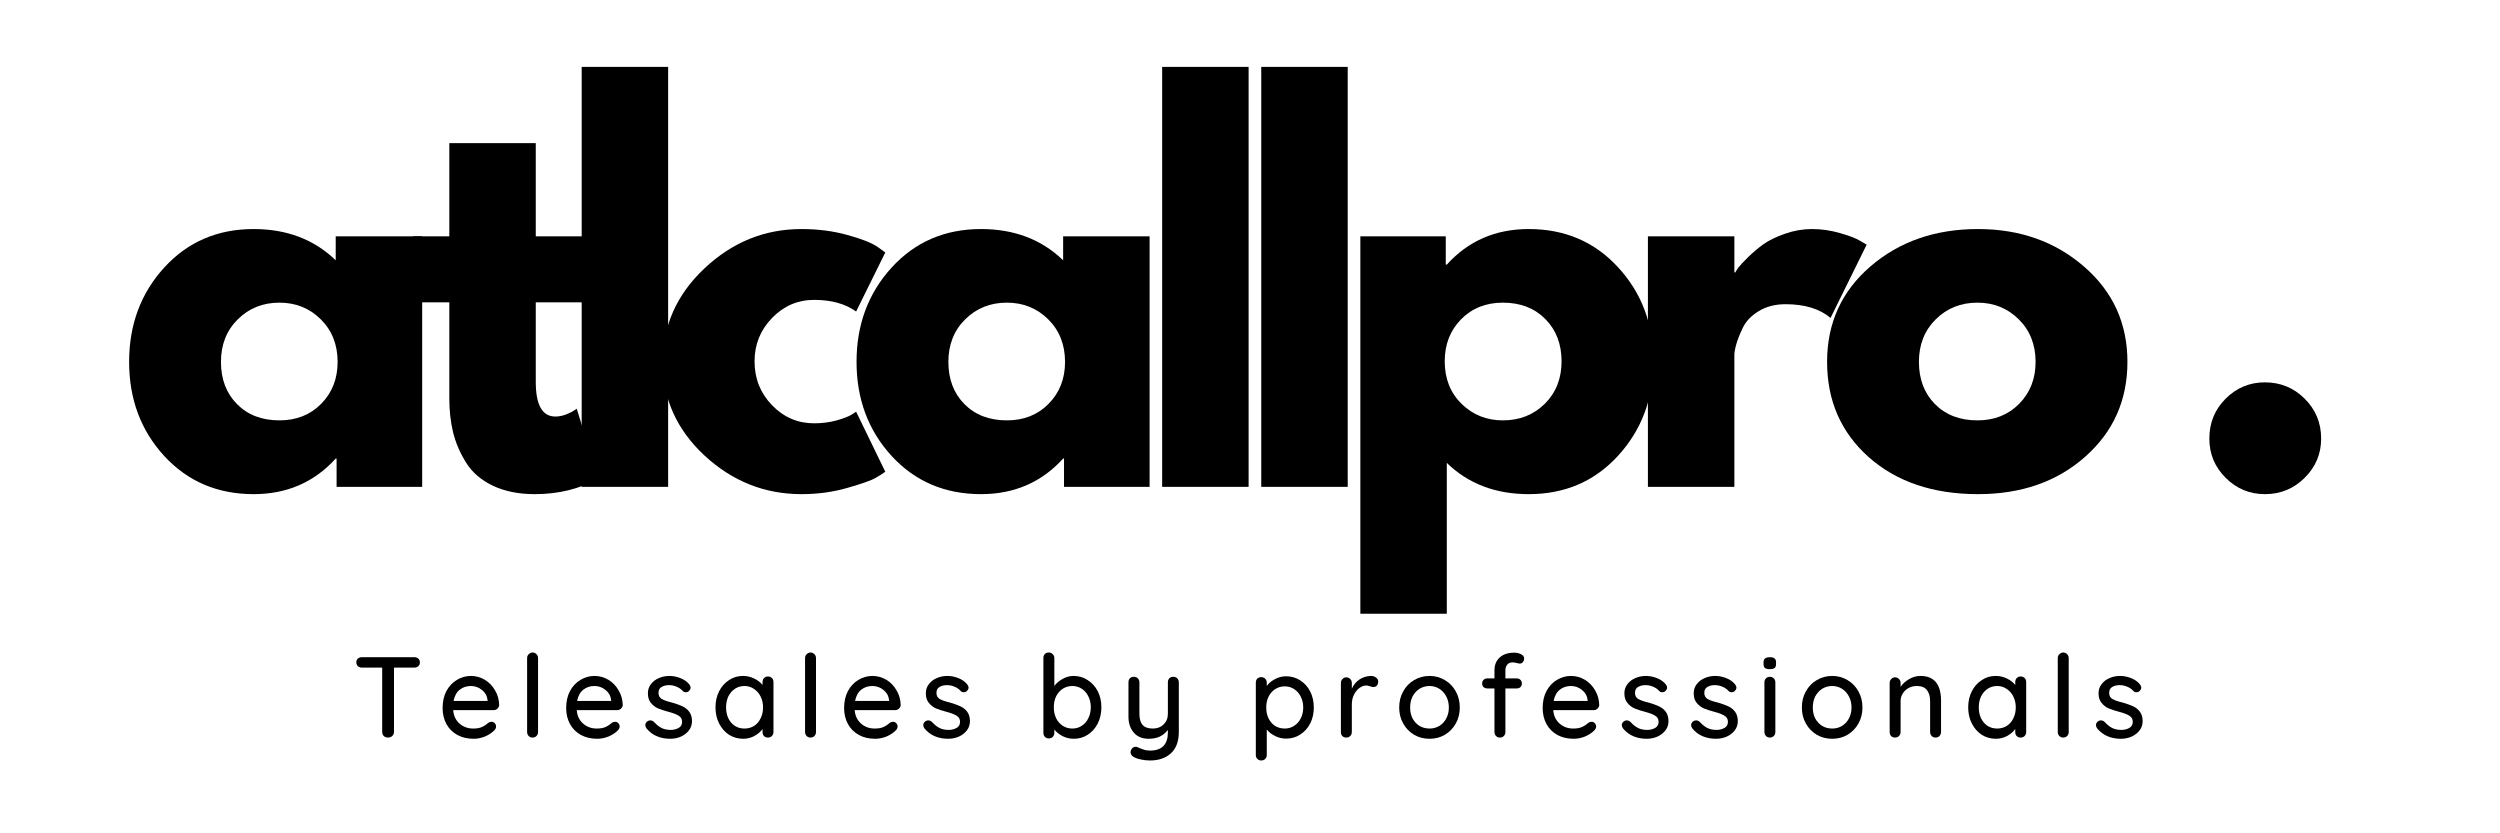
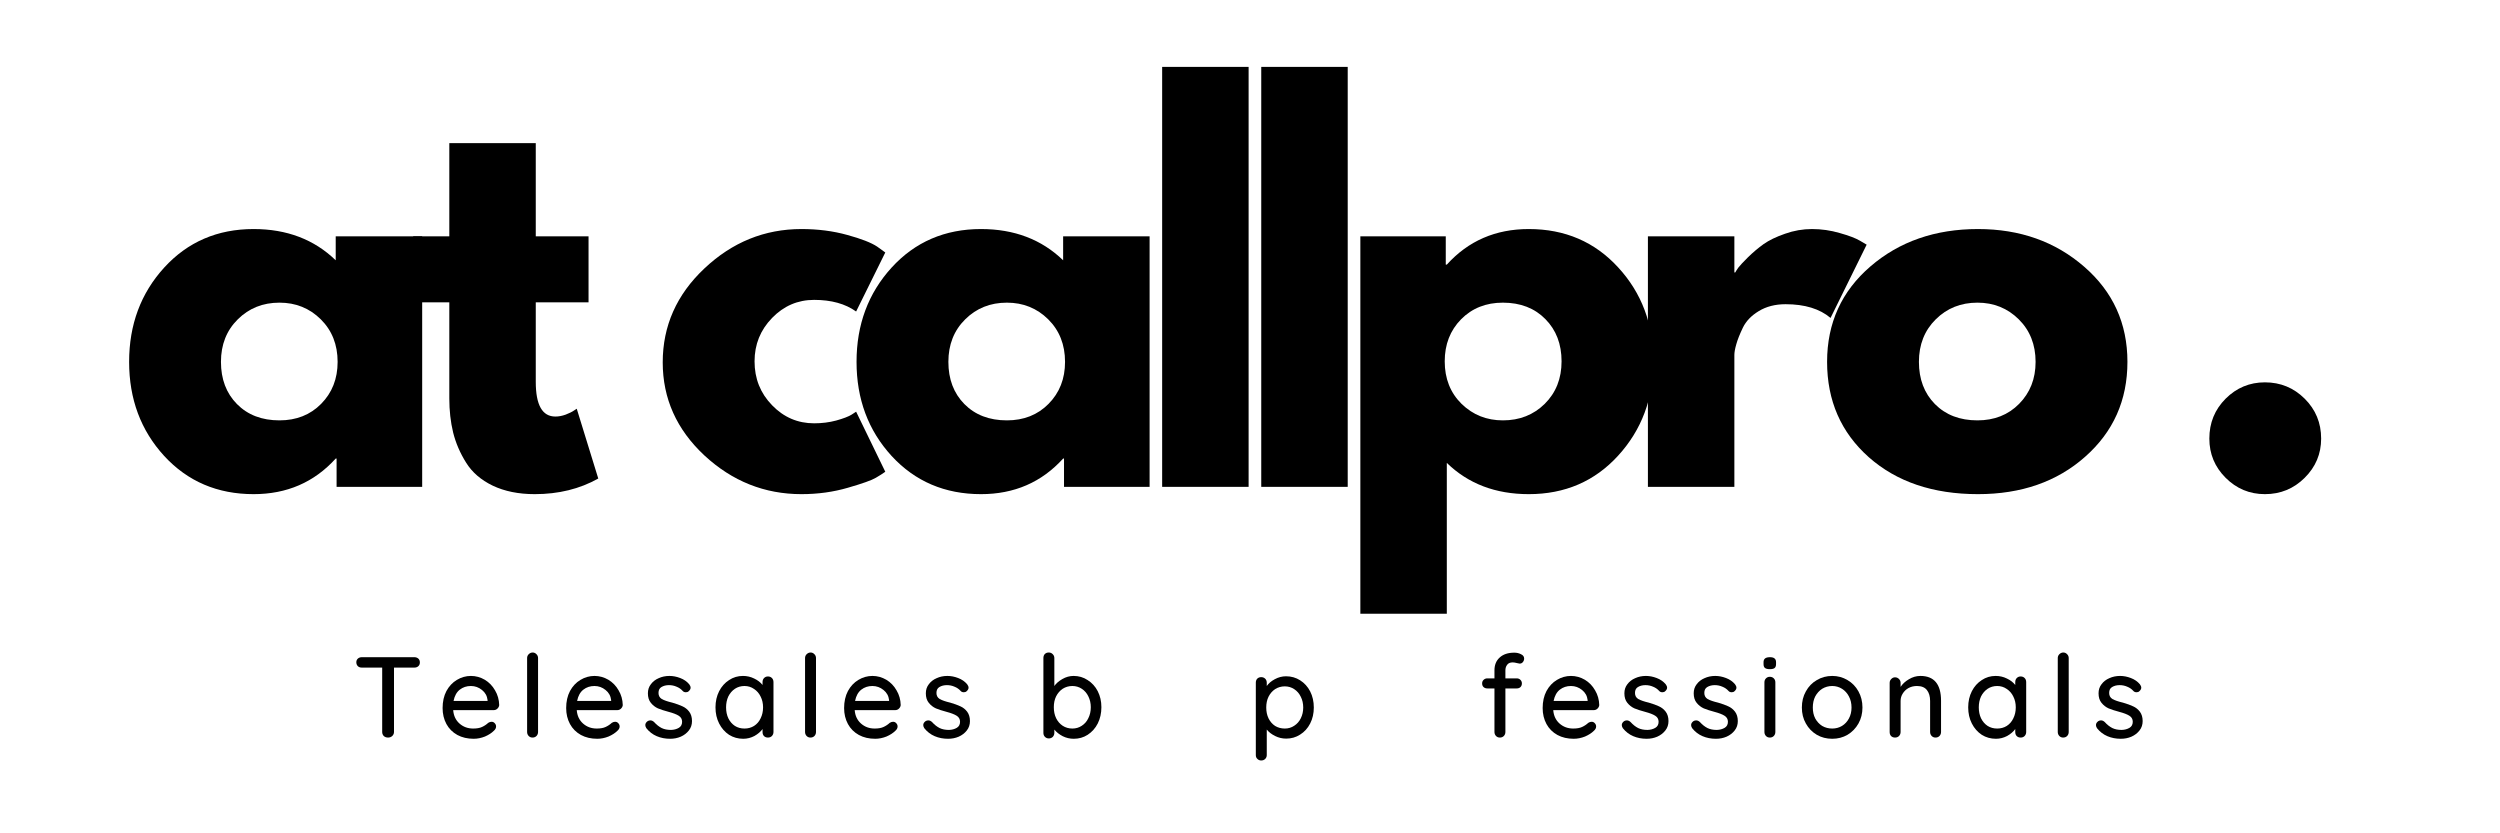
<svg xmlns="http://www.w3.org/2000/svg" width="300" zoomAndPan="magnify" viewBox="0 0 224.88 75" height="100" preserveAspectRatio="xMidYMid meet" version="1.0">
  <defs>
    <g />
  </defs>
  <g fill="#000000" fill-opacity="1">
    <g transform="translate(10.545, 43.817)">
      <g>
        <path d="M 4.172 -2.781 C 2.066 -5.082 1.016 -7.906 1.016 -11.25 C 1.016 -14.594 2.066 -17.422 4.172 -19.734 C 6.285 -22.047 8.969 -23.203 12.219 -23.203 C 15.207 -23.203 17.672 -22.266 19.609 -20.391 L 19.609 -22.547 L 27.391 -22.547 L 27.391 0 L 19.688 0 L 19.688 -2.547 L 19.609 -2.547 C 17.672 -0.41 15.207 0.656 12.219 0.656 C 8.969 0.656 6.285 -0.488 4.172 -2.781 Z M 10.797 -15.078 C 9.785 -14.078 9.281 -12.801 9.281 -11.25 C 9.281 -9.695 9.758 -8.43 10.719 -7.453 C 11.688 -6.473 12.961 -5.984 14.547 -5.984 C 16.066 -5.984 17.316 -6.477 18.297 -7.469 C 19.285 -8.469 19.781 -9.727 19.781 -11.25 C 19.781 -12.801 19.273 -14.078 18.266 -15.078 C 17.254 -16.078 16.016 -16.578 14.547 -16.578 C 13.055 -16.578 11.805 -16.078 10.797 -15.078 Z M 10.797 -15.078 " />
      </g>
    </g>
  </g>
  <g fill="#000000" fill-opacity="1">
    <g transform="translate(36.425, 43.817)">
      <g>
        <path d="M 3.953 -22.547 L 3.953 -30.938 L 11.734 -30.938 L 11.734 -22.547 L 16.484 -22.547 L 16.484 -16.609 L 11.734 -16.609 L 11.734 -9.453 C 11.734 -7.367 12.32 -6.328 13.5 -6.328 C 13.789 -6.328 14.098 -6.383 14.422 -6.5 C 14.742 -6.625 14.988 -6.742 15.156 -6.859 L 15.422 -7.031 L 17.359 -0.75 C 15.691 0.188 13.785 0.656 11.641 0.656 C 10.18 0.656 8.922 0.398 7.859 -0.109 C 6.805 -0.617 6.008 -1.305 5.469 -2.172 C 4.926 -3.035 4.535 -3.941 4.297 -4.891 C 4.066 -5.848 3.953 -6.867 3.953 -7.953 L 3.953 -16.609 L 0.703 -16.609 L 0.703 -22.547 Z M 3.953 -22.547 " />
      </g>
    </g>
  </g>
  <g fill="#000000" fill-opacity="1">
    <g transform="translate(49.65, 43.817)">
      <g>
-         <path d="M 2.641 0 L 2.641 -37.797 L 10.422 -37.797 L 10.422 0 Z M 2.641 0 " />
-       </g>
+         </g>
    </g>
  </g>
  <g fill="#000000" fill-opacity="1">
    <g transform="translate(58.569, 43.817)">
      <g>
        <path d="M 14.641 -16.828 C 13.172 -16.828 11.91 -16.285 10.859 -15.203 C 9.805 -14.117 9.281 -12.816 9.281 -11.297 C 9.281 -9.742 9.805 -8.426 10.859 -7.344 C 11.91 -6.258 13.172 -5.719 14.641 -5.719 C 15.336 -5.719 16 -5.801 16.625 -5.969 C 17.258 -6.145 17.723 -6.32 18.016 -6.5 L 18.422 -6.766 L 21.047 -1.359 C 20.848 -1.211 20.562 -1.031 20.188 -0.812 C 19.82 -0.594 18.988 -0.297 17.688 0.078 C 16.383 0.461 14.988 0.656 13.5 0.656 C 10.188 0.656 7.273 -0.504 4.766 -2.828 C 2.266 -5.16 1.016 -7.953 1.016 -11.203 C 1.016 -14.484 2.266 -17.301 4.766 -19.656 C 7.273 -22.02 10.188 -23.203 13.5 -23.203 C 14.988 -23.203 16.363 -23.023 17.625 -22.672 C 18.883 -22.328 19.781 -21.977 20.312 -21.625 L 21.047 -21.094 L 18.422 -15.781 C 17.453 -16.477 16.191 -16.828 14.641 -16.828 Z M 14.641 -16.828 " />
      </g>
    </g>
  </g>
  <g fill="#000000" fill-opacity="1">
    <g transform="translate(76.013, 43.817)">
      <g>
        <path d="M 4.172 -2.781 C 2.066 -5.082 1.016 -7.906 1.016 -11.25 C 1.016 -14.594 2.066 -17.422 4.172 -19.734 C 6.285 -22.047 8.969 -23.203 12.219 -23.203 C 15.207 -23.203 17.672 -22.266 19.609 -20.391 L 19.609 -22.547 L 27.391 -22.547 L 27.391 0 L 19.688 0 L 19.688 -2.547 L 19.609 -2.547 C 17.672 -0.41 15.207 0.656 12.219 0.656 C 8.969 0.656 6.285 -0.488 4.172 -2.781 Z M 10.797 -15.078 C 9.785 -14.078 9.281 -12.801 9.281 -11.25 C 9.281 -9.695 9.758 -8.43 10.719 -7.453 C 11.688 -6.473 12.961 -5.984 14.547 -5.984 C 16.066 -5.984 17.316 -6.477 18.297 -7.469 C 19.285 -8.469 19.781 -9.727 19.781 -11.25 C 19.781 -12.801 19.273 -14.078 18.266 -15.078 C 17.254 -16.078 16.016 -16.578 14.547 -16.578 C 13.055 -16.578 11.805 -16.078 10.797 -15.078 Z M 10.797 -15.078 " />
      </g>
    </g>
  </g>
  <g fill="#000000" fill-opacity="1">
    <g transform="translate(101.893, 43.817)">
      <g>
        <path d="M 2.641 0 L 2.641 -37.797 L 10.422 -37.797 L 10.422 0 Z M 2.641 0 " />
      </g>
    </g>
  </g>
  <g fill="#000000" fill-opacity="1">
    <g transform="translate(110.812, 43.817)">
      <g>
        <path d="M 2.641 0 L 2.641 -37.797 L 10.422 -37.797 L 10.422 0 Z M 2.641 0 " />
      </g>
    </g>
  </g>
  <g fill="#000000" fill-opacity="1">
    <g transform="translate(119.731, 43.817)">
      <g>
        <path d="M 25.844 -19.75 C 27.957 -17.457 29.016 -14.641 29.016 -11.297 C 29.016 -7.953 27.957 -5.125 25.844 -2.812 C 23.738 -0.5 21.055 0.656 17.797 0.656 C 14.805 0.656 12.348 -0.281 10.422 -2.156 L 10.422 11.422 L 2.641 11.422 L 2.641 -22.547 L 10.328 -22.547 L 10.328 -20 L 10.422 -20 C 12.348 -22.133 14.805 -23.203 17.797 -23.203 C 21.055 -23.203 23.738 -22.051 25.844 -19.75 Z M 19.234 -7.469 C 20.242 -8.469 20.75 -9.742 20.75 -11.297 C 20.75 -12.848 20.266 -14.113 19.297 -15.094 C 18.328 -16.082 17.051 -16.578 15.469 -16.578 C 13.945 -16.578 12.691 -16.078 11.703 -15.078 C 10.723 -14.078 10.234 -12.816 10.234 -11.297 C 10.234 -9.742 10.738 -8.469 11.75 -7.469 C 12.77 -6.477 14.008 -5.984 15.469 -5.984 C 16.969 -5.984 18.223 -6.477 19.234 -7.469 Z M 19.234 -7.469 " />
      </g>
    </g>
  </g>
  <g fill="#000000" fill-opacity="1">
    <g transform="translate(145.611, 43.817)">
      <g>
        <path d="M 2.641 0 L 2.641 -22.547 L 10.422 -22.547 L 10.422 -19.297 L 10.5 -19.297 C 10.562 -19.41 10.656 -19.555 10.781 -19.734 C 10.914 -19.91 11.203 -20.219 11.641 -20.656 C 12.086 -21.094 12.555 -21.488 13.047 -21.844 C 13.547 -22.195 14.191 -22.508 14.984 -22.781 C 15.773 -23.062 16.582 -23.203 17.406 -23.203 C 18.258 -23.203 19.094 -23.082 19.906 -22.844 C 20.727 -22.613 21.332 -22.383 21.719 -22.156 L 22.328 -21.797 L 19.078 -15.203 C 18.109 -16.023 16.758 -16.438 15.031 -16.438 C 14.094 -16.438 13.285 -16.227 12.609 -15.812 C 11.941 -15.406 11.469 -14.91 11.188 -14.328 C 10.906 -13.742 10.707 -13.242 10.594 -12.828 C 10.477 -12.422 10.422 -12.102 10.422 -11.875 L 10.422 0 Z M 2.641 0 " />
      </g>
    </g>
  </g>
  <g fill="#000000" fill-opacity="1">
    <g transform="translate(163.362, 43.817)">
      <g>
        <path d="M 4.766 -2.672 C 2.266 -4.898 1.016 -7.758 1.016 -11.25 C 1.016 -14.738 2.316 -17.602 4.922 -19.844 C 7.523 -22.082 10.75 -23.203 14.594 -23.203 C 18.375 -23.203 21.562 -22.07 24.156 -19.812 C 26.75 -17.562 28.047 -14.707 28.047 -11.25 C 28.047 -7.789 26.773 -4.941 24.234 -2.703 C 21.703 -0.461 18.488 0.656 14.594 0.656 C 10.551 0.656 7.273 -0.453 4.766 -2.672 Z M 10.797 -15.078 C 9.785 -14.078 9.281 -12.801 9.281 -11.25 C 9.281 -9.695 9.758 -8.43 10.719 -7.453 C 11.688 -6.473 12.961 -5.984 14.547 -5.984 C 16.066 -5.984 17.316 -6.477 18.297 -7.469 C 19.285 -8.469 19.781 -9.727 19.781 -11.25 C 19.781 -12.801 19.273 -14.078 18.266 -15.078 C 17.254 -16.078 16.016 -16.578 14.547 -16.578 C 13.055 -16.578 11.805 -16.078 10.797 -15.078 Z M 10.797 -15.078 " />
      </g>
    </g>
  </g>
  <g fill="#000000" fill-opacity="1">
    <g transform="translate(188.276, 43.817)">
      <g />
    </g>
  </g>
  <g fill="#000000" fill-opacity="1">
    <g transform="translate(196.14, 43.817)">
      <g>
        <path d="M 7.641 -9.406 C 9.047 -9.406 10.238 -8.914 11.219 -7.938 C 12.207 -6.957 12.703 -5.758 12.703 -4.344 C 12.703 -2.969 12.207 -1.789 11.219 -0.812 C 10.238 0.164 9.047 0.656 7.641 0.656 C 6.266 0.656 5.086 0.164 4.109 -0.812 C 3.129 -1.789 2.641 -2.969 2.641 -4.344 C 2.641 -5.758 3.129 -6.957 4.109 -7.938 C 5.086 -8.914 6.266 -9.406 7.641 -9.406 Z M 7.641 -9.406 " />
      </g>
    </g>
  </g>
  <g fill="#000000" fill-opacity="1">
    <g transform="translate(31.681, 66.381)">
      <g>
        <path d="M 5.547 -7.234 C 5.691 -7.234 5.812 -7.191 5.906 -7.109 C 6 -7.023 6.047 -6.91 6.047 -6.766 C 6.047 -6.617 6 -6.504 5.906 -6.422 C 5.812 -6.336 5.691 -6.297 5.547 -6.297 L 3.719 -6.297 L 3.719 -0.5 C 3.719 -0.363 3.664 -0.242 3.562 -0.141 C 3.457 -0.047 3.332 0 3.188 0 C 3.031 0 2.898 -0.047 2.797 -0.141 C 2.703 -0.242 2.656 -0.363 2.656 -0.5 L 2.656 -6.297 L 0.828 -6.297 C 0.68 -6.297 0.562 -6.336 0.469 -6.422 C 0.375 -6.516 0.328 -6.633 0.328 -6.781 C 0.328 -6.914 0.375 -7.023 0.469 -7.109 C 0.562 -7.191 0.68 -7.234 0.828 -7.234 Z M 5.547 -7.234 " />
      </g>
    </g>
  </g>
  <g fill="#000000" fill-opacity="1">
    <g transform="translate(39.368, 66.381)">
      <g>
        <path d="M 5.5 -2.922 C 5.488 -2.797 5.43 -2.688 5.328 -2.594 C 5.234 -2.508 5.125 -2.469 5 -2.469 L 1.359 -2.469 C 1.398 -1.969 1.586 -1.566 1.922 -1.266 C 2.266 -0.961 2.676 -0.812 3.156 -0.812 C 3.488 -0.812 3.754 -0.859 3.953 -0.953 C 4.16 -1.047 4.348 -1.172 4.516 -1.328 C 4.617 -1.391 4.719 -1.422 4.812 -1.422 C 4.926 -1.422 5.02 -1.379 5.094 -1.297 C 5.176 -1.211 5.219 -1.113 5.219 -1 C 5.219 -0.852 5.148 -0.723 5.016 -0.609 C 4.816 -0.41 4.551 -0.238 4.219 -0.094 C 3.883 0.039 3.547 0.109 3.203 0.109 C 2.648 0.109 2.16 -0.004 1.734 -0.234 C 1.305 -0.473 0.977 -0.801 0.75 -1.219 C 0.52 -1.645 0.406 -2.125 0.406 -2.656 C 0.406 -3.238 0.52 -3.75 0.75 -4.188 C 0.988 -4.625 1.301 -4.957 1.688 -5.188 C 2.082 -5.426 2.504 -5.547 2.953 -5.547 C 3.398 -5.547 3.816 -5.43 4.203 -5.203 C 4.586 -4.973 4.895 -4.656 5.125 -4.25 C 5.363 -3.852 5.488 -3.41 5.5 -2.922 Z M 2.953 -4.641 C 2.566 -4.641 2.234 -4.531 1.953 -4.312 C 1.672 -4.094 1.484 -3.754 1.391 -3.297 L 4.453 -3.297 L 4.453 -3.375 C 4.41 -3.75 4.242 -4.051 3.953 -4.281 C 3.66 -4.52 3.328 -4.641 2.953 -4.641 Z M 2.953 -4.641 " />
      </g>
    </g>
  </g>
  <g fill="#000000" fill-opacity="1">
    <g transform="translate(46.568, 66.381)">
      <g>
        <path d="M 1.797 -0.5 C 1.797 -0.363 1.75 -0.242 1.656 -0.141 C 1.562 -0.047 1.441 0 1.297 0 C 1.16 0 1.047 -0.047 0.953 -0.141 C 0.859 -0.242 0.812 -0.363 0.812 -0.5 L 0.812 -7.156 C 0.812 -7.289 0.859 -7.406 0.953 -7.5 C 1.055 -7.602 1.176 -7.656 1.312 -7.656 C 1.445 -7.656 1.562 -7.602 1.656 -7.5 C 1.75 -7.406 1.797 -7.289 1.797 -7.156 Z M 1.797 -0.5 " />
      </g>
    </g>
  </g>
  <g fill="#000000" fill-opacity="1">
    <g transform="translate(50.489, 66.381)">
      <g>
        <path d="M 5.5 -2.922 C 5.488 -2.797 5.43 -2.688 5.328 -2.594 C 5.234 -2.508 5.125 -2.469 5 -2.469 L 1.359 -2.469 C 1.398 -1.969 1.586 -1.566 1.922 -1.266 C 2.266 -0.961 2.676 -0.812 3.156 -0.812 C 3.488 -0.812 3.754 -0.859 3.953 -0.953 C 4.16 -1.047 4.348 -1.172 4.516 -1.328 C 4.617 -1.391 4.719 -1.422 4.812 -1.422 C 4.926 -1.422 5.02 -1.379 5.094 -1.297 C 5.176 -1.211 5.219 -1.113 5.219 -1 C 5.219 -0.852 5.148 -0.723 5.016 -0.609 C 4.816 -0.41 4.551 -0.238 4.219 -0.094 C 3.883 0.039 3.547 0.109 3.203 0.109 C 2.648 0.109 2.16 -0.004 1.734 -0.234 C 1.305 -0.473 0.977 -0.801 0.75 -1.219 C 0.52 -1.645 0.406 -2.125 0.406 -2.656 C 0.406 -3.238 0.52 -3.75 0.75 -4.188 C 0.988 -4.625 1.301 -4.957 1.688 -5.188 C 2.082 -5.426 2.504 -5.547 2.953 -5.547 C 3.398 -5.547 3.816 -5.43 4.203 -5.203 C 4.586 -4.973 4.895 -4.656 5.125 -4.25 C 5.363 -3.852 5.488 -3.41 5.5 -2.922 Z M 2.953 -4.641 C 2.566 -4.641 2.234 -4.531 1.953 -4.312 C 1.672 -4.094 1.484 -3.754 1.391 -3.297 L 4.453 -3.297 L 4.453 -3.375 C 4.41 -3.75 4.242 -4.051 3.953 -4.281 C 3.66 -4.52 3.328 -4.641 2.953 -4.641 Z M 2.953 -4.641 " />
      </g>
    </g>
  </g>
  <g fill="#000000" fill-opacity="1">
    <g transform="translate(57.689, 66.381)">
      <g>
        <path d="M 0.422 -0.844 C 0.359 -0.945 0.328 -1.039 0.328 -1.125 C 0.328 -1.258 0.398 -1.379 0.547 -1.484 C 0.617 -1.523 0.695 -1.547 0.781 -1.547 C 0.906 -1.547 1.02 -1.492 1.125 -1.391 C 1.332 -1.16 1.555 -0.984 1.797 -0.859 C 2.035 -0.742 2.316 -0.688 2.641 -0.688 C 2.91 -0.695 3.145 -0.758 3.344 -0.875 C 3.539 -0.988 3.641 -1.172 3.641 -1.422 C 3.641 -1.66 3.535 -1.844 3.328 -1.969 C 3.129 -2.094 2.832 -2.207 2.438 -2.312 C 2.051 -2.414 1.727 -2.52 1.469 -2.625 C 1.219 -2.738 1.004 -2.906 0.828 -3.125 C 0.648 -3.344 0.562 -3.629 0.562 -3.984 C 0.562 -4.297 0.648 -4.566 0.828 -4.797 C 1.004 -5.035 1.238 -5.219 1.531 -5.344 C 1.82 -5.477 2.145 -5.547 2.5 -5.547 C 2.82 -5.547 3.145 -5.484 3.469 -5.359 C 3.801 -5.234 4.07 -5.047 4.281 -4.797 C 4.363 -4.691 4.406 -4.586 4.406 -4.484 C 4.406 -4.379 4.348 -4.273 4.234 -4.172 C 4.172 -4.109 4.086 -4.078 3.984 -4.078 C 3.859 -4.078 3.758 -4.117 3.688 -4.203 C 3.539 -4.367 3.359 -4.492 3.141 -4.578 C 2.93 -4.672 2.703 -4.719 2.453 -4.719 C 2.191 -4.719 1.969 -4.66 1.781 -4.547 C 1.602 -4.441 1.516 -4.266 1.516 -4.016 C 1.516 -3.773 1.613 -3.594 1.812 -3.469 C 2.02 -3.352 2.336 -3.242 2.766 -3.141 C 3.129 -3.035 3.43 -2.926 3.672 -2.812 C 3.91 -2.707 4.113 -2.547 4.281 -2.328 C 4.445 -2.109 4.531 -1.828 4.531 -1.484 C 4.531 -1.16 4.438 -0.879 4.25 -0.641 C 4.062 -0.398 3.816 -0.211 3.516 -0.078 C 3.223 0.047 2.906 0.109 2.562 0.109 C 2.125 0.109 1.723 0.031 1.359 -0.125 C 0.992 -0.281 0.68 -0.52 0.422 -0.844 Z M 0.422 -0.844 " />
      </g>
    </g>
  </g>
  <g fill="#000000" fill-opacity="1">
    <g transform="translate(63.928, 66.381)">
      <g>
        <path d="M 5.125 -5.5 C 5.27 -5.5 5.391 -5.453 5.484 -5.359 C 5.578 -5.266 5.625 -5.141 5.625 -4.984 L 5.625 -0.5 C 5.625 -0.363 5.578 -0.242 5.484 -0.141 C 5.391 -0.047 5.27 0 5.125 0 C 4.977 0 4.859 -0.047 4.766 -0.141 C 4.68 -0.234 4.641 -0.352 4.641 -0.5 L 4.641 -0.766 C 4.461 -0.523 4.219 -0.316 3.906 -0.141 C 3.594 0.023 3.258 0.109 2.906 0.109 C 2.438 0.109 2.008 -0.008 1.625 -0.25 C 1.25 -0.5 0.953 -0.836 0.734 -1.266 C 0.516 -1.691 0.406 -2.176 0.406 -2.719 C 0.406 -3.258 0.516 -3.742 0.734 -4.172 C 0.953 -4.598 1.25 -4.93 1.625 -5.172 C 2 -5.422 2.414 -5.547 2.875 -5.547 C 3.238 -5.547 3.578 -5.469 3.891 -5.312 C 4.203 -5.164 4.453 -4.973 4.641 -4.734 L 4.641 -4.984 C 4.641 -5.129 4.68 -5.25 4.766 -5.344 C 4.859 -5.445 4.977 -5.5 5.125 -5.5 Z M 3.016 -0.812 C 3.336 -0.812 3.625 -0.891 3.875 -1.047 C 4.133 -1.211 4.332 -1.441 4.469 -1.734 C 4.613 -2.023 4.688 -2.352 4.688 -2.719 C 4.688 -3.082 4.613 -3.406 4.469 -3.688 C 4.332 -3.977 4.133 -4.207 3.875 -4.375 C 3.625 -4.551 3.336 -4.641 3.016 -4.641 C 2.691 -4.641 2.406 -4.555 2.156 -4.391 C 1.906 -4.223 1.707 -3.992 1.562 -3.703 C 1.426 -3.41 1.359 -3.082 1.359 -2.719 C 1.359 -2.352 1.426 -2.023 1.562 -1.734 C 1.707 -1.441 1.906 -1.211 2.156 -1.047 C 2.406 -0.891 2.691 -0.812 3.016 -0.812 Z M 3.016 -0.812 " />
      </g>
    </g>
  </g>
  <g fill="#000000" fill-opacity="1">
    <g transform="translate(71.583, 66.381)">
      <g>
        <path d="M 1.797 -0.5 C 1.797 -0.363 1.75 -0.242 1.656 -0.141 C 1.562 -0.047 1.441 0 1.297 0 C 1.16 0 1.047 -0.047 0.953 -0.141 C 0.859 -0.242 0.812 -0.363 0.812 -0.5 L 0.812 -7.156 C 0.812 -7.289 0.859 -7.406 0.953 -7.5 C 1.055 -7.602 1.176 -7.656 1.312 -7.656 C 1.445 -7.656 1.562 -7.602 1.656 -7.5 C 1.75 -7.406 1.797 -7.289 1.797 -7.156 Z M 1.797 -0.5 " />
      </g>
    </g>
  </g>
  <g fill="#000000" fill-opacity="1">
    <g transform="translate(75.504, 66.381)">
      <g>
        <path d="M 5.5 -2.922 C 5.488 -2.797 5.43 -2.688 5.328 -2.594 C 5.234 -2.508 5.125 -2.469 5 -2.469 L 1.359 -2.469 C 1.398 -1.969 1.586 -1.566 1.922 -1.266 C 2.266 -0.961 2.676 -0.812 3.156 -0.812 C 3.488 -0.812 3.754 -0.859 3.953 -0.953 C 4.16 -1.047 4.348 -1.172 4.516 -1.328 C 4.617 -1.391 4.719 -1.422 4.812 -1.422 C 4.926 -1.422 5.02 -1.379 5.094 -1.297 C 5.176 -1.211 5.219 -1.113 5.219 -1 C 5.219 -0.852 5.148 -0.723 5.016 -0.609 C 4.816 -0.41 4.551 -0.238 4.219 -0.094 C 3.883 0.039 3.547 0.109 3.203 0.109 C 2.648 0.109 2.16 -0.004 1.734 -0.234 C 1.305 -0.473 0.977 -0.801 0.75 -1.219 C 0.52 -1.645 0.406 -2.125 0.406 -2.656 C 0.406 -3.238 0.52 -3.75 0.75 -4.188 C 0.988 -4.625 1.301 -4.957 1.688 -5.188 C 2.082 -5.426 2.504 -5.547 2.953 -5.547 C 3.398 -5.547 3.816 -5.43 4.203 -5.203 C 4.586 -4.973 4.895 -4.656 5.125 -4.25 C 5.363 -3.852 5.488 -3.41 5.5 -2.922 Z M 2.953 -4.641 C 2.566 -4.641 2.234 -4.531 1.953 -4.312 C 1.672 -4.094 1.484 -3.754 1.391 -3.297 L 4.453 -3.297 L 4.453 -3.375 C 4.41 -3.75 4.242 -4.051 3.953 -4.281 C 3.66 -4.52 3.328 -4.641 2.953 -4.641 Z M 2.953 -4.641 " />
      </g>
    </g>
  </g>
  <g fill="#000000" fill-opacity="1">
    <g transform="translate(82.704, 66.381)">
      <g>
        <path d="M 0.422 -0.844 C 0.359 -0.945 0.328 -1.039 0.328 -1.125 C 0.328 -1.258 0.398 -1.379 0.547 -1.484 C 0.617 -1.523 0.695 -1.547 0.781 -1.547 C 0.906 -1.547 1.02 -1.492 1.125 -1.391 C 1.332 -1.16 1.555 -0.984 1.797 -0.859 C 2.035 -0.742 2.316 -0.688 2.641 -0.688 C 2.91 -0.695 3.145 -0.758 3.344 -0.875 C 3.539 -0.988 3.641 -1.172 3.641 -1.422 C 3.641 -1.66 3.535 -1.844 3.328 -1.969 C 3.129 -2.094 2.832 -2.207 2.438 -2.312 C 2.051 -2.414 1.727 -2.52 1.469 -2.625 C 1.219 -2.738 1.004 -2.906 0.828 -3.125 C 0.648 -3.344 0.562 -3.629 0.562 -3.984 C 0.562 -4.297 0.648 -4.566 0.828 -4.797 C 1.004 -5.035 1.238 -5.219 1.531 -5.344 C 1.82 -5.477 2.145 -5.547 2.5 -5.547 C 2.82 -5.547 3.145 -5.484 3.469 -5.359 C 3.801 -5.234 4.07 -5.047 4.281 -4.797 C 4.363 -4.691 4.406 -4.586 4.406 -4.484 C 4.406 -4.379 4.348 -4.273 4.234 -4.172 C 4.172 -4.109 4.086 -4.078 3.984 -4.078 C 3.859 -4.078 3.758 -4.117 3.688 -4.203 C 3.539 -4.367 3.359 -4.492 3.141 -4.578 C 2.93 -4.672 2.703 -4.719 2.453 -4.719 C 2.191 -4.719 1.969 -4.66 1.781 -4.547 C 1.602 -4.441 1.516 -4.266 1.516 -4.016 C 1.516 -3.773 1.613 -3.594 1.812 -3.469 C 2.02 -3.352 2.336 -3.242 2.766 -3.141 C 3.129 -3.035 3.43 -2.926 3.672 -2.812 C 3.91 -2.707 4.113 -2.547 4.281 -2.328 C 4.445 -2.109 4.531 -1.828 4.531 -1.484 C 4.531 -1.16 4.438 -0.879 4.25 -0.641 C 4.062 -0.398 3.816 -0.211 3.516 -0.078 C 3.223 0.047 2.906 0.109 2.562 0.109 C 2.125 0.109 1.723 0.031 1.359 -0.125 C 0.992 -0.281 0.68 -0.52 0.422 -0.844 Z M 0.422 -0.844 " />
      </g>
    </g>
  </g>
  <g fill="#000000" fill-opacity="1">
    <g transform="translate(88.943, 66.381)">
      <g />
    </g>
  </g>
  <g fill="#000000" fill-opacity="1">
    <g transform="translate(93.112, 66.381)">
      <g>
        <path d="M 3.453 -5.547 C 3.922 -5.547 4.344 -5.422 4.719 -5.172 C 5.102 -4.93 5.406 -4.598 5.625 -4.172 C 5.844 -3.742 5.953 -3.266 5.953 -2.734 C 5.953 -2.191 5.844 -1.703 5.625 -1.266 C 5.406 -0.836 5.102 -0.5 4.719 -0.25 C 4.344 -0.008 3.926 0.109 3.469 0.109 C 3.113 0.109 2.781 0.031 2.469 -0.125 C 2.156 -0.289 1.906 -0.488 1.719 -0.719 L 1.719 -0.422 C 1.719 -0.285 1.672 -0.164 1.578 -0.062 C 1.484 0.031 1.363 0.078 1.219 0.078 C 1.082 0.078 0.969 0.031 0.875 -0.062 C 0.781 -0.156 0.734 -0.273 0.734 -0.422 L 0.734 -7.156 C 0.734 -7.301 0.773 -7.422 0.859 -7.516 C 0.953 -7.609 1.07 -7.656 1.219 -7.656 C 1.363 -7.656 1.484 -7.602 1.578 -7.5 C 1.672 -7.406 1.719 -7.289 1.719 -7.156 L 1.719 -4.641 C 1.883 -4.879 2.125 -5.086 2.438 -5.266 C 2.758 -5.453 3.098 -5.547 3.453 -5.547 Z M 3.344 -0.812 C 3.656 -0.812 3.938 -0.895 4.188 -1.062 C 4.445 -1.227 4.645 -1.457 4.781 -1.75 C 4.926 -2.039 5 -2.367 5 -2.734 C 5 -3.086 4.926 -3.41 4.781 -3.703 C 4.645 -3.992 4.445 -4.223 4.188 -4.391 C 3.938 -4.555 3.656 -4.641 3.344 -4.641 C 3.02 -4.641 2.727 -4.555 2.469 -4.391 C 2.219 -4.223 2.02 -3.992 1.875 -3.703 C 1.738 -3.422 1.672 -3.098 1.672 -2.734 C 1.672 -2.367 1.738 -2.039 1.875 -1.75 C 2.02 -1.457 2.219 -1.227 2.469 -1.062 C 2.727 -0.895 3.02 -0.812 3.344 -0.812 Z M 3.344 -0.812 " />
      </g>
    </g>
  </g>
  <g fill="#000000" fill-opacity="1">
    <g transform="translate(100.768, 66.381)">
      <g>
-         <path d="M 4.766 -5.469 C 4.91 -5.469 5.031 -5.422 5.125 -5.328 C 5.219 -5.234 5.266 -5.113 5.266 -4.969 L 5.266 -0.5 C 5.266 0.352 5.023 0.992 4.547 1.422 C 4.078 1.848 3.453 2.062 2.672 2.062 C 2.41 2.062 2.156 2.035 1.906 1.984 C 1.664 1.941 1.461 1.879 1.297 1.797 C 1.047 1.68 0.922 1.523 0.922 1.328 C 0.922 1.285 0.926 1.238 0.938 1.188 C 0.977 1.07 1.035 0.984 1.109 0.922 C 1.191 0.859 1.281 0.828 1.375 0.828 C 1.426 0.828 1.477 0.836 1.531 0.859 C 1.738 0.953 1.926 1.023 2.094 1.078 C 2.258 1.141 2.453 1.172 2.672 1.172 C 3.742 1.172 4.281 0.625 4.281 -0.469 L 4.281 -0.688 C 4.094 -0.438 3.852 -0.238 3.562 -0.094 C 3.27 0.039 2.938 0.109 2.562 0.109 C 1.988 0.109 1.539 -0.07 1.219 -0.438 C 0.895 -0.812 0.734 -1.289 0.734 -1.875 L 0.734 -4.969 C 0.734 -5.113 0.773 -5.234 0.859 -5.328 C 0.953 -5.422 1.07 -5.469 1.219 -5.469 C 1.363 -5.469 1.484 -5.422 1.578 -5.328 C 1.672 -5.234 1.719 -5.113 1.719 -4.969 L 1.719 -2.141 C 1.719 -1.68 1.816 -1.344 2.016 -1.125 C 2.211 -0.914 2.516 -0.812 2.922 -0.812 C 3.316 -0.812 3.641 -0.93 3.891 -1.172 C 4.148 -1.422 4.281 -1.742 4.281 -2.141 L 4.281 -4.969 C 4.281 -5.113 4.32 -5.234 4.406 -5.328 C 4.5 -5.422 4.617 -5.469 4.766 -5.469 Z M 4.766 -5.469 " />
-       </g>
+         </g>
    </g>
  </g>
  <g fill="#000000" fill-opacity="1">
    <g transform="translate(108.061, 66.381)">
      <g />
    </g>
  </g>
  <g fill="#000000" fill-opacity="1">
    <g transform="translate(112.23, 66.381)">
      <g>
        <path d="M 3.453 -5.516 C 3.922 -5.516 4.344 -5.395 4.719 -5.156 C 5.102 -4.914 5.406 -4.582 5.625 -4.156 C 5.844 -3.727 5.953 -3.242 5.953 -2.703 C 5.953 -2.172 5.844 -1.691 5.625 -1.266 C 5.406 -0.836 5.102 -0.504 4.719 -0.266 C 4.344 -0.023 3.926 0.094 3.469 0.094 C 3.113 0.094 2.781 0.016 2.469 -0.141 C 2.156 -0.297 1.906 -0.488 1.719 -0.719 L 1.719 1.578 C 1.719 1.711 1.672 1.828 1.578 1.922 C 1.484 2.016 1.363 2.062 1.219 2.062 C 1.082 2.062 0.969 2.016 0.875 1.922 C 0.781 1.836 0.734 1.723 0.734 1.578 L 0.734 -4.938 C 0.734 -5.082 0.773 -5.203 0.859 -5.297 C 0.953 -5.391 1.07 -5.438 1.219 -5.438 C 1.363 -5.438 1.484 -5.391 1.578 -5.297 C 1.672 -5.203 1.719 -5.082 1.719 -4.938 L 1.719 -4.641 C 1.883 -4.879 2.125 -5.082 2.438 -5.25 C 2.758 -5.426 3.098 -5.516 3.453 -5.516 Z M 3.344 -0.812 C 3.656 -0.812 3.938 -0.895 4.188 -1.062 C 4.445 -1.227 4.645 -1.453 4.781 -1.734 C 4.926 -2.023 5 -2.348 5 -2.703 C 5 -3.066 4.926 -3.391 4.781 -3.672 C 4.645 -3.961 4.445 -4.191 4.188 -4.359 C 3.938 -4.523 3.656 -4.609 3.344 -4.609 C 3.02 -4.609 2.727 -4.523 2.469 -4.359 C 2.219 -4.191 2.02 -3.961 1.875 -3.672 C 1.738 -3.391 1.672 -3.066 1.672 -2.703 C 1.672 -2.348 1.738 -2.023 1.875 -1.734 C 2.02 -1.441 2.219 -1.211 2.469 -1.047 C 2.727 -0.891 3.02 -0.812 3.344 -0.812 Z M 3.344 -0.812 " />
      </g>
    </g>
  </g>
  <g fill="#000000" fill-opacity="1">
    <g transform="translate(119.886, 66.381)">
      <g>
-         <path d="M 3.438 -5.547 C 3.613 -5.547 3.766 -5.5 3.891 -5.406 C 4.023 -5.312 4.094 -5.195 4.094 -5.062 C 4.094 -4.895 4.051 -4.766 3.969 -4.672 C 3.883 -4.586 3.781 -4.547 3.656 -4.547 C 3.594 -4.547 3.5 -4.566 3.375 -4.609 C 3.227 -4.66 3.113 -4.688 3.031 -4.688 C 2.812 -4.688 2.598 -4.609 2.391 -4.453 C 2.191 -4.305 2.031 -4.102 1.906 -3.844 C 1.781 -3.594 1.719 -3.305 1.719 -2.984 L 1.719 -0.5 C 1.719 -0.363 1.672 -0.242 1.578 -0.141 C 1.484 -0.047 1.363 0 1.219 0 C 1.07 0 0.953 -0.047 0.859 -0.141 C 0.773 -0.234 0.734 -0.352 0.734 -0.5 L 0.734 -4.922 C 0.734 -5.055 0.781 -5.172 0.875 -5.266 C 0.969 -5.367 1.082 -5.422 1.219 -5.422 C 1.363 -5.422 1.484 -5.367 1.578 -5.266 C 1.672 -5.172 1.719 -5.055 1.719 -4.922 L 1.719 -4.391 C 1.863 -4.734 2.086 -5.008 2.391 -5.219 C 2.703 -5.426 3.051 -5.535 3.438 -5.547 Z M 3.438 -5.547 " />
-       </g>
+         </g>
    </g>
  </g>
  <g fill="#000000" fill-opacity="1">
    <g transform="translate(125.462, 66.381)">
      <g>
+         </g>
+     </g>
+   </g>
+   <g fill="#000000" fill-opacity="1">
+     <g transform="translate(133.035, 66.381)">
+       <g>
+         <path d="M 3.047 -6.766 C 2.816 -6.766 2.648 -6.691 2.547 -6.547 C 2.441 -6.41 2.391 -6.242 2.391 -6.047 L 2.391 -5.328 L 3.406 -5.328 C 3.551 -5.328 3.664 -5.281 3.75 -5.188 C 3.832 -5.102 3.875 -5 3.875 -4.875 C 3.875 -4.738 3.832 -4.629 3.75 -4.547 C 3.664 -4.461 3.551 -4.422 3.406 -4.422 L 2.391 -4.422 L 2.391 -0.5 C 2.391 -0.363 2.344 -0.242 2.25 -0.141 C 2.156 -0.047 2.035 0 1.891 0 C 1.754 0 1.641 -0.047 1.547 -0.141 C 1.453 -0.242 1.406 -0.363 1.406 -0.5 L 1.406 -4.422 L 0.766 -4.422 C 0.629 -4.422 0.516 -4.461 0.422 -4.547 C 0.336 -4.629 0.297 -4.738 0.297 -4.875 C 0.297 -5 0.336 -5.102 0.422 -5.188 C 0.516 -5.281 0.629 -5.328 0.766 -5.328 L 1.406 -5.328 L 1.406 -6.047 C 1.406 -6.535 1.562 -6.922 1.875 -7.203 C 2.188 -7.492 2.625 -7.641 3.188 -7.641 C 3.414 -7.641 3.617 -7.594 3.797 -7.5 C 3.984 -7.414 4.078 -7.285 4.078 -7.109 C 4.078 -6.984 4.035 -6.875 3.953 -6.781 C 3.879 -6.695 3.785 -6.656 3.672 -6.656 C 3.641 -6.656 3.562 -6.672 3.438 -6.703 C 3.289 -6.742 3.16 -6.766 3.047 -6.766 Z M 3.047 -6.766 " />
+       </g>
+     </g>
+   </g>
+   <g fill="#000000" fill-opacity="1">
+     <g transform="translate(138.373, 66.381)">
+       <g>
+         <path d="M 5.5 -2.922 C 5.488 -2.797 5.43 -2.688 5.328 -2.594 C 5.234 -2.508 5.125 -2.469 5 -2.469 L 1.359 -2.469 C 1.398 -1.969 1.586 -1.566 1.922 -1.266 C 2.266 -0.961 2.676 -0.812 3.156 -0.812 C 3.488 -0.812 3.754 -0.859 3.953 -0.953 C 4.16 -1.047 4.348 -1.172 4.516 -1.328 C 4.617 -1.391 4.719 -1.422 4.812 -1.422 C 4.926 -1.422 5.02 -1.379 5.094 -1.297 C 5.176 -1.211 5.219 -1.113 5.219 -1 C 5.219 -0.852 5.148 -0.723 5.016 -0.609 C 4.816 -0.41 4.551 -0.238 4.219 -0.094 C 3.883 0.039 3.547 0.109 3.203 0.109 C 2.648 0.109 2.16 -0.004 1.734 -0.234 C 1.305 -0.473 0.977 -0.801 0.75 -1.219 C 0.52 -1.645 0.406 -2.125 0.406 -2.656 C 0.406 -3.238 0.52 -3.75 0.75 -4.188 C 0.988 -4.625 1.301 -4.957 1.688 -5.188 C 2.082 -5.426 2.504 -5.547 2.953 -5.547 C 3.398 -5.547 3.816 -5.43 4.203 -5.203 C 4.586 -4.973 4.895 -4.656 5.125 -4.25 C 5.363 -3.852 5.488 -3.41 5.5 -2.922 Z M 2.953 -4.641 C 2.566 -4.641 2.234 -4.531 1.953 -4.312 C 1.672 -4.094 1.484 -3.754 1.391 -3.297 L 4.453 -3.297 L 4.453 -3.375 C 4.41 -3.75 4.242 -4.051 3.953 -4.281 C 3.66 -4.52 3.328 -4.641 2.953 -4.641 Z M 2.953 -4.641 " />
+       </g>
+     </g>
+   </g>
+   <g fill="#000000" fill-opacity="1">
+     <g transform="translate(145.573, 66.381)">
+       <g>
+         <path d="M 0.422 -0.844 C 0.359 -0.945 0.328 -1.039 0.328 -1.125 C 0.328 -1.258 0.398 -1.379 0.547 -1.484 C 0.617 -1.523 0.695 -1.547 0.781 -1.547 C 0.906 -1.547 1.02 -1.492 1.125 -1.391 C 1.332 -1.16 1.555 -0.984 1.797 -0.859 C 2.035 -0.742 2.316 -0.688 2.641 -0.688 C 2.91 -0.695 3.145 -0.758 3.344 -0.875 C 3.539 -0.988 3.641 -1.172 3.641 -1.422 C 3.641 -1.66 3.535 -1.844 3.328 -1.969 C 3.129 -2.094 2.832 -2.207 2.438 -2.312 C 2.051 -2.414 1.727 -2.52 1.469 -2.625 C 1.219 -2.738 1.004 -2.906 0.828 -3.125 C 0.648 -3.344 0.562 -3.629 0.562 -3.984 C 0.562 -4.297 0.648 -4.566 0.828 -4.797 C 1.004 -5.035 1.238 -5.219 1.531 -5.344 C 1.82 -5.477 2.145 -5.547 2.5 -5.547 C 2.82 -5.547 3.145 -5.484 3.469 -5.359 C 3.801 -5.234 4.07 -5.047 4.281 -4.797 C 4.363 -4.691 4.406 -4.586 4.406 -4.484 C 4.406 -4.379 4.348 -4.273 4.234 -4.172 C 4.172 -4.109 4.086 -4.078 3.984 -4.078 C 3.859 -4.078 3.758 -4.117 3.688 -4.203 C 3.539 -4.367 3.359 -4.492 3.141 -4.578 C 2.93 -4.672 2.703 -4.719 2.453 -4.719 C 2.191 -4.719 1.969 -4.66 1.781 -4.547 C 1.602 -4.441 1.516 -4.266 1.516 -4.016 C 1.516 -3.773 1.613 -3.594 1.812 -3.469 C 2.02 -3.352 2.336 -3.242 2.766 -3.141 C 3.129 -3.035 3.43 -2.926 3.672 -2.812 C 3.91 -2.707 4.113 -2.547 4.281 -2.328 C 4.445 -2.109 4.531 -1.828 4.531 -1.484 C 4.531 -1.16 4.438 -0.879 4.25 -0.641 C 4.062 -0.398 3.816 -0.211 3.516 -0.078 C 3.223 0.047 2.906 0.109 2.562 0.109 C 2.125 0.109 1.723 0.031 1.359 -0.125 C 0.992 -0.281 0.68 -0.52 0.422 -0.844 Z M 0.422 -0.844 " />
+       </g>
+     </g>
+   </g>
+   <g fill="#000000" fill-opacity="1">
+     <g transform="translate(151.812, 66.381)">
+       <g>
+         <path d="M 0.422 -0.844 C 0.359 -0.945 0.328 -1.039 0.328 -1.125 C 0.328 -1.258 0.398 -1.379 0.547 -1.484 C 0.617 -1.523 0.695 -1.547 0.781 -1.547 C 0.906 -1.547 1.02 -1.492 1.125 -1.391 C 1.332 -1.16 1.555 -0.984 1.797 -0.859 C 2.035 -0.742 2.316 -0.688 2.641 -0.688 C 2.91 -0.695 3.145 -0.758 3.344 -0.875 C 3.539 -0.988 3.641 -1.172 3.641 -1.422 C 3.641 -1.66 3.535 -1.844 3.328 -1.969 C 3.129 -2.094 2.832 -2.207 2.438 -2.312 C 2.051 -2.414 1.727 -2.52 1.469 -2.625 C 1.219 -2.738 1.004 -2.906 0.828 -3.125 C 0.648 -3.344 0.562 -3.629 0.562 -3.984 C 0.562 -4.297 0.648 -4.566 0.828 -4.797 C 1.004 -5.035 1.238 -5.219 1.531 -5.344 C 1.82 -5.477 2.145 -5.547 2.5 -5.547 C 2.82 -5.547 3.145 -5.484 3.469 -5.359 C 3.801 -5.234 4.07 -5.047 4.281 -4.797 C 4.363 -4.691 4.406 -4.586 4.406 -4.484 C 4.406 -4.379 4.348 -4.273 4.234 -4.172 C 4.172 -4.109 4.086 -4.078 3.984 -4.078 C 3.859 -4.078 3.758 -4.117 3.688 -4.203 C 3.539 -4.367 3.359 -4.492 3.141 -4.578 C 2.93 -4.672 2.703 -4.719 2.453 -4.719 C 2.191 -4.719 1.969 -4.66 1.781 -4.547 C 1.602 -4.441 1.516 -4.266 1.516 -4.016 C 1.516 -3.773 1.613 -3.594 1.812 -3.469 C 2.02 -3.352 2.336 -3.242 2.766 -3.141 C 3.129 -3.035 3.43 -2.926 3.672 -2.812 C 3.91 -2.707 4.113 -2.547 4.281 -2.328 C 4.445 -2.109 4.531 -1.828 4.531 -1.484 C 4.531 -1.16 4.438 -0.879 4.25 -0.641 C 4.062 -0.398 3.816 -0.211 3.516 -0.078 C 3.223 0.047 2.906 0.109 2.562 0.109 C 2.125 0.109 1.723 0.031 1.359 -0.125 C 0.992 -0.281 0.68 -0.52 0.422 -0.844 Z M 0.422 -0.844 " />
+       </g>
+     </g>
+   </g>
+   <g fill="#000000" fill-opacity="1">
+     <g transform="translate(158.05, 66.381)">
+       <g>
+         <path d="M 1.672 -0.5 C 1.672 -0.363 1.625 -0.242 1.531 -0.141 C 1.438 -0.047 1.316 0 1.172 0 C 1.035 0 0.922 -0.047 0.828 -0.141 C 0.734 -0.242 0.688 -0.363 0.688 -0.5 L 0.688 -4.969 C 0.688 -5.113 0.734 -5.234 0.828 -5.328 C 0.922 -5.422 1.035 -5.469 1.172 -5.469 C 1.316 -5.469 1.438 -5.422 1.531 -5.328 C 1.625 -5.234 1.672 -5.113 1.672 -4.969 Z M 1.172 -6.156 C 0.973 -6.156 0.828 -6.191 0.734 -6.266 C 0.648 -6.336 0.609 -6.453 0.609 -6.609 L 0.609 -6.781 C 0.609 -6.938 0.656 -7.051 0.75 -7.125 C 0.844 -7.195 0.988 -7.234 1.188 -7.234 C 1.375 -7.234 1.508 -7.195 1.594 -7.125 C 1.688 -7.051 1.734 -6.938 1.734 -6.781 L 1.734 -6.609 C 1.734 -6.441 1.688 -6.32 1.594 -6.25 C 1.508 -6.188 1.367 -6.156 1.172 -6.156 Z M 1.172 -6.156 " />
+       </g>
+     </g>
+   </g>
+   <g fill="#000000" fill-opacity="1">
+     <g transform="translate(161.702, 66.381)">
+       <g>
        <path d="M 5.859 -2.703 C 5.859 -2.172 5.738 -1.691 5.5 -1.266 C 5.258 -0.836 4.93 -0.5 4.516 -0.25 C 4.098 -0.008 3.641 0.109 3.141 0.109 C 2.629 0.109 2.164 -0.008 1.75 -0.25 C 1.332 -0.5 1.004 -0.836 0.766 -1.266 C 0.523 -1.691 0.406 -2.172 0.406 -2.703 C 0.406 -3.242 0.523 -3.727 0.766 -4.156 C 1.004 -4.594 1.332 -4.93 1.75 -5.172 C 2.164 -5.422 2.629 -5.547 3.141 -5.547 C 3.641 -5.547 4.098 -5.422 4.516 -5.172 C 4.93 -4.93 5.258 -4.594 5.5 -4.156 C 5.738 -3.727 5.859 -3.242 5.859 -2.703 Z M 4.875 -2.703 C 4.875 -3.078 4.797 -3.41 4.641 -3.703 C 4.492 -3.992 4.285 -4.223 4.016 -4.391 C 3.754 -4.555 3.461 -4.641 3.141 -4.641 C 2.805 -4.641 2.504 -4.555 2.234 -4.391 C 1.973 -4.223 1.766 -3.992 1.609 -3.703 C 1.461 -3.41 1.391 -3.078 1.391 -2.703 C 1.391 -2.336 1.461 -2.008 1.609 -1.719 C 1.766 -1.438 1.973 -1.211 2.234 -1.047 C 2.504 -0.891 2.805 -0.812 3.141 -0.812 C 3.461 -0.812 3.754 -0.891 4.016 -1.047 C 4.285 -1.211 4.492 -1.438 4.641 -1.719 C 4.797 -2.008 4.875 -2.336 4.875 -2.703 Z M 4.875 -2.703 " />
      </g>
    </g>
  </g>
  <g fill="#000000" fill-opacity="1">
-     <g transform="translate(133.035, 66.381)">
-       <g>
-         <path d="M 3.047 -6.766 C 2.816 -6.766 2.648 -6.691 2.547 -6.547 C 2.441 -6.41 2.391 -6.242 2.391 -6.047 L 2.391 -5.328 L 3.406 -5.328 C 3.551 -5.328 3.664 -5.281 3.75 -5.188 C 3.832 -5.102 3.875 -5 3.875 -4.875 C 3.875 -4.738 3.832 -4.629 3.75 -4.547 C 3.664 -4.461 3.551 -4.422 3.406 -4.422 L 2.391 -4.422 L 2.391 -0.5 C 2.391 -0.363 2.344 -0.242 2.25 -0.141 C 2.156 -0.047 2.035 0 1.891 0 C 1.754 0 1.641 -0.047 1.547 -0.141 C 1.453 -0.242 1.406 -0.363 1.406 -0.5 L 1.406 -4.422 L 0.766 -4.422 C 0.629 -4.422 0.516 -4.461 0.422 -4.547 C 0.336 -4.629 0.297 -4.738 0.297 -4.875 C 0.297 -5 0.336 -5.102 0.422 -5.188 C 0.516 -5.281 0.629 -5.328 0.766 -5.328 L 1.406 -5.328 L 1.406 -6.047 C 1.406 -6.535 1.562 -6.922 1.875 -7.203 C 2.188 -7.492 2.625 -7.641 3.188 -7.641 C 3.414 -7.641 3.617 -7.594 3.797 -7.5 C 3.984 -7.414 4.078 -7.285 4.078 -7.109 C 4.078 -6.984 4.035 -6.875 3.953 -6.781 C 3.879 -6.695 3.785 -6.656 3.672 -6.656 C 3.641 -6.656 3.562 -6.672 3.438 -6.703 C 3.289 -6.742 3.16 -6.766 3.047 -6.766 Z M 3.047 -6.766 " />
-       </g>
-     </g>
-   </g>
-   <g fill="#000000" fill-opacity="1">
-     <g transform="translate(138.373, 66.381)">
-       <g>
-         <path d="M 5.5 -2.922 C 5.488 -2.797 5.43 -2.688 5.328 -2.594 C 5.234 -2.508 5.125 -2.469 5 -2.469 L 1.359 -2.469 C 1.398 -1.969 1.586 -1.566 1.922 -1.266 C 2.266 -0.961 2.676 -0.812 3.156 -0.812 C 3.488 -0.812 3.754 -0.859 3.953 -0.953 C 4.16 -1.047 4.348 -1.172 4.516 -1.328 C 4.617 -1.391 4.719 -1.422 4.812 -1.422 C 4.926 -1.422 5.02 -1.379 5.094 -1.297 C 5.176 -1.211 5.219 -1.113 5.219 -1 C 5.219 -0.852 5.148 -0.723 5.016 -0.609 C 4.816 -0.41 4.551 -0.238 4.219 -0.094 C 3.883 0.039 3.547 0.109 3.203 0.109 C 2.648 0.109 2.16 -0.004 1.734 -0.234 C 1.305 -0.473 0.977 -0.801 0.75 -1.219 C 0.52 -1.645 0.406 -2.125 0.406 -2.656 C 0.406 -3.238 0.52 -3.75 0.75 -4.188 C 0.988 -4.625 1.301 -4.957 1.688 -5.188 C 2.082 -5.426 2.504 -5.547 2.953 -5.547 C 3.398 -5.547 3.816 -5.43 4.203 -5.203 C 4.586 -4.973 4.895 -4.656 5.125 -4.25 C 5.363 -3.852 5.488 -3.41 5.5 -2.922 Z M 2.953 -4.641 C 2.566 -4.641 2.234 -4.531 1.953 -4.312 C 1.672 -4.094 1.484 -3.754 1.391 -3.297 L 4.453 -3.297 L 4.453 -3.375 C 4.41 -3.75 4.242 -4.051 3.953 -4.281 C 3.66 -4.52 3.328 -4.641 2.953 -4.641 Z M 2.953 -4.641 " />
-       </g>
-     </g>
-   </g>
-   <g fill="#000000" fill-opacity="1">
-     <g transform="translate(145.573, 66.381)">
-       <g>
-         <path d="M 0.422 -0.844 C 0.359 -0.945 0.328 -1.039 0.328 -1.125 C 0.328 -1.258 0.398 -1.379 0.547 -1.484 C 0.617 -1.523 0.695 -1.547 0.781 -1.547 C 0.906 -1.547 1.02 -1.492 1.125 -1.391 C 1.332 -1.16 1.555 -0.984 1.797 -0.859 C 2.035 -0.742 2.316 -0.688 2.641 -0.688 C 2.91 -0.695 3.145 -0.758 3.344 -0.875 C 3.539 -0.988 3.641 -1.172 3.641 -1.422 C 3.641 -1.66 3.535 -1.844 3.328 -1.969 C 3.129 -2.094 2.832 -2.207 2.438 -2.312 C 2.051 -2.414 1.727 -2.52 1.469 -2.625 C 1.219 -2.738 1.004 -2.906 0.828 -3.125 C 0.648 -3.344 0.562 -3.629 0.562 -3.984 C 0.562 -4.297 0.648 -4.566 0.828 -4.797 C 1.004 -5.035 1.238 -5.219 1.531 -5.344 C 1.82 -5.477 2.145 -5.547 2.5 -5.547 C 2.82 -5.547 3.145 -5.484 3.469 -5.359 C 3.801 -5.234 4.07 -5.047 4.281 -4.797 C 4.363 -4.691 4.406 -4.586 4.406 -4.484 C 4.406 -4.379 4.348 -4.273 4.234 -4.172 C 4.172 -4.109 4.086 -4.078 3.984 -4.078 C 3.859 -4.078 3.758 -4.117 3.688 -4.203 C 3.539 -4.367 3.359 -4.492 3.141 -4.578 C 2.93 -4.672 2.703 -4.719 2.453 -4.719 C 2.191 -4.719 1.969 -4.66 1.781 -4.547 C 1.602 -4.441 1.516 -4.266 1.516 -4.016 C 1.516 -3.773 1.613 -3.594 1.812 -3.469 C 2.02 -3.352 2.336 -3.242 2.766 -3.141 C 3.129 -3.035 3.43 -2.926 3.672 -2.812 C 3.91 -2.707 4.113 -2.547 4.281 -2.328 C 4.445 -2.109 4.531 -1.828 4.531 -1.484 C 4.531 -1.16 4.438 -0.879 4.25 -0.641 C 4.062 -0.398 3.816 -0.211 3.516 -0.078 C 3.223 0.047 2.906 0.109 2.562 0.109 C 2.125 0.109 1.723 0.031 1.359 -0.125 C 0.992 -0.281 0.68 -0.52 0.422 -0.844 Z M 0.422 -0.844 " />
-       </g>
-     </g>
-   </g>
-   <g fill="#000000" fill-opacity="1">
-     <g transform="translate(151.812, 66.381)">
-       <g>
-         <path d="M 0.422 -0.844 C 0.359 -0.945 0.328 -1.039 0.328 -1.125 C 0.328 -1.258 0.398 -1.379 0.547 -1.484 C 0.617 -1.523 0.695 -1.547 0.781 -1.547 C 0.906 -1.547 1.02 -1.492 1.125 -1.391 C 1.332 -1.16 1.555 -0.984 1.797 -0.859 C 2.035 -0.742 2.316 -0.688 2.641 -0.688 C 2.91 -0.695 3.145 -0.758 3.344 -0.875 C 3.539 -0.988 3.641 -1.172 3.641 -1.422 C 3.641 -1.66 3.535 -1.844 3.328 -1.969 C 3.129 -2.094 2.832 -2.207 2.438 -2.312 C 2.051 -2.414 1.727 -2.52 1.469 -2.625 C 1.219 -2.738 1.004 -2.906 0.828 -3.125 C 0.648 -3.344 0.562 -3.629 0.562 -3.984 C 0.562 -4.297 0.648 -4.566 0.828 -4.797 C 1.004 -5.035 1.238 -5.219 1.531 -5.344 C 1.82 -5.477 2.145 -5.547 2.5 -5.547 C 2.82 -5.547 3.145 -5.484 3.469 -5.359 C 3.801 -5.234 4.07 -5.047 4.281 -4.797 C 4.363 -4.691 4.406 -4.586 4.406 -4.484 C 4.406 -4.379 4.348 -4.273 4.234 -4.172 C 4.172 -4.109 4.086 -4.078 3.984 -4.078 C 3.859 -4.078 3.758 -4.117 3.688 -4.203 C 3.539 -4.367 3.359 -4.492 3.141 -4.578 C 2.93 -4.672 2.703 -4.719 2.453 -4.719 C 2.191 -4.719 1.969 -4.66 1.781 -4.547 C 1.602 -4.441 1.516 -4.266 1.516 -4.016 C 1.516 -3.773 1.613 -3.594 1.812 -3.469 C 2.02 -3.352 2.336 -3.242 2.766 -3.141 C 3.129 -3.035 3.43 -2.926 3.672 -2.812 C 3.91 -2.707 4.113 -2.547 4.281 -2.328 C 4.445 -2.109 4.531 -1.828 4.531 -1.484 C 4.531 -1.16 4.438 -0.879 4.25 -0.641 C 4.062 -0.398 3.816 -0.211 3.516 -0.078 C 3.223 0.047 2.906 0.109 2.562 0.109 C 2.125 0.109 1.723 0.031 1.359 -0.125 C 0.992 -0.281 0.68 -0.52 0.422 -0.844 Z M 0.422 -0.844 " />
-       </g>
-     </g>
-   </g>
-   <g fill="#000000" fill-opacity="1">
-     <g transform="translate(158.05, 66.381)">
-       <g>
-         <path d="M 1.672 -0.5 C 1.672 -0.363 1.625 -0.242 1.531 -0.141 C 1.438 -0.047 1.316 0 1.172 0 C 1.035 0 0.922 -0.047 0.828 -0.141 C 0.734 -0.242 0.688 -0.363 0.688 -0.5 L 0.688 -4.969 C 0.688 -5.113 0.734 -5.234 0.828 -5.328 C 0.922 -5.422 1.035 -5.469 1.172 -5.469 C 1.316 -5.469 1.438 -5.422 1.531 -5.328 C 1.625 -5.234 1.672 -5.113 1.672 -4.969 Z M 1.172 -6.156 C 0.973 -6.156 0.828 -6.191 0.734 -6.266 C 0.648 -6.336 0.609 -6.453 0.609 -6.609 L 0.609 -6.781 C 0.609 -6.938 0.656 -7.051 0.75 -7.125 C 0.844 -7.195 0.988 -7.234 1.188 -7.234 C 1.375 -7.234 1.508 -7.195 1.594 -7.125 C 1.688 -7.051 1.734 -6.938 1.734 -6.781 L 1.734 -6.609 C 1.734 -6.441 1.688 -6.32 1.594 -6.25 C 1.508 -6.188 1.367 -6.156 1.172 -6.156 Z M 1.172 -6.156 " />
-       </g>
-     </g>
-   </g>
-   <g fill="#000000" fill-opacity="1">
-     <g transform="translate(161.702, 66.381)">
-       <g>
-         <path d="M 5.859 -2.703 C 5.859 -2.172 5.738 -1.691 5.5 -1.266 C 5.258 -0.836 4.93 -0.5 4.516 -0.25 C 4.098 -0.008 3.641 0.109 3.141 0.109 C 2.629 0.109 2.164 -0.008 1.75 -0.25 C 1.332 -0.5 1.004 -0.836 0.766 -1.266 C 0.523 -1.691 0.406 -2.172 0.406 -2.703 C 0.406 -3.242 0.523 -3.727 0.766 -4.156 C 1.004 -4.594 1.332 -4.93 1.75 -5.172 C 2.164 -5.422 2.629 -5.547 3.141 -5.547 C 3.641 -5.547 4.098 -5.422 4.516 -5.172 C 4.93 -4.93 5.258 -4.594 5.5 -4.156 C 5.738 -3.727 5.859 -3.242 5.859 -2.703 Z M 4.875 -2.703 C 4.875 -3.078 4.797 -3.41 4.641 -3.703 C 4.492 -3.992 4.285 -4.223 4.016 -4.391 C 3.754 -4.555 3.461 -4.641 3.141 -4.641 C 2.805 -4.641 2.504 -4.555 2.234 -4.391 C 1.973 -4.223 1.766 -3.992 1.609 -3.703 C 1.461 -3.41 1.391 -3.078 1.391 -2.703 C 1.391 -2.336 1.461 -2.008 1.609 -1.719 C 1.766 -1.438 1.973 -1.211 2.234 -1.047 C 2.504 -0.891 2.805 -0.812 3.141 -0.812 C 3.461 -0.812 3.754 -0.891 4.016 -1.047 C 4.285 -1.211 4.492 -1.438 4.641 -1.719 C 4.797 -2.008 4.875 -2.336 4.875 -2.703 Z M 4.875 -2.703 " />
-       </g>
-     </g>
-   </g>
-   <g fill="#000000" fill-opacity="1">
    <g transform="translate(169.275, 66.381)">
      <g>
        <path d="M 3.5 -5.547 C 4.738 -5.547 5.359 -4.801 5.359 -3.312 L 5.359 -0.5 C 5.359 -0.363 5.312 -0.242 5.219 -0.141 C 5.125 -0.047 5.004 0 4.859 0 C 4.723 0 4.609 -0.047 4.516 -0.141 C 4.422 -0.242 4.375 -0.363 4.375 -0.5 L 4.375 -3.297 C 4.375 -3.703 4.281 -4.023 4.094 -4.266 C 3.906 -4.516 3.602 -4.641 3.188 -4.641 C 2.906 -4.641 2.648 -4.578 2.422 -4.453 C 2.203 -4.328 2.031 -4.16 1.906 -3.953 C 1.781 -3.754 1.719 -3.535 1.719 -3.297 L 1.719 -0.5 C 1.719 -0.363 1.672 -0.242 1.578 -0.141 C 1.484 -0.047 1.363 0 1.219 0 C 1.07 0 0.953 -0.047 0.859 -0.141 C 0.773 -0.234 0.734 -0.352 0.734 -0.5 L 0.734 -4.922 C 0.734 -5.055 0.781 -5.172 0.875 -5.266 C 0.969 -5.367 1.082 -5.422 1.219 -5.422 C 1.363 -5.422 1.484 -5.367 1.578 -5.266 C 1.672 -5.172 1.719 -5.055 1.719 -4.922 L 1.719 -4.562 C 1.895 -4.832 2.145 -5.062 2.469 -5.25 C 2.789 -5.445 3.133 -5.547 3.5 -5.547 Z M 3.5 -5.547 " />
      </g>
    </g>
  </g>
  <g fill="#000000" fill-opacity="1">
    <g transform="translate(176.672, 66.381)">
      <g>
        <path d="M 5.125 -5.5 C 5.27 -5.5 5.391 -5.453 5.484 -5.359 C 5.578 -5.266 5.625 -5.141 5.625 -4.984 L 5.625 -0.5 C 5.625 -0.363 5.578 -0.242 5.484 -0.141 C 5.391 -0.047 5.27 0 5.125 0 C 4.977 0 4.859 -0.047 4.766 -0.141 C 4.68 -0.234 4.641 -0.352 4.641 -0.5 L 4.641 -0.766 C 4.461 -0.523 4.219 -0.316 3.906 -0.141 C 3.594 0.023 3.258 0.109 2.906 0.109 C 2.438 0.109 2.008 -0.008 1.625 -0.25 C 1.25 -0.5 0.953 -0.836 0.734 -1.266 C 0.516 -1.691 0.406 -2.176 0.406 -2.719 C 0.406 -3.258 0.516 -3.742 0.734 -4.172 C 0.953 -4.598 1.25 -4.93 1.625 -5.172 C 2 -5.422 2.414 -5.547 2.875 -5.547 C 3.238 -5.547 3.578 -5.469 3.891 -5.312 C 4.203 -5.164 4.453 -4.973 4.641 -4.734 L 4.641 -4.984 C 4.641 -5.129 4.68 -5.25 4.766 -5.344 C 4.859 -5.445 4.977 -5.5 5.125 -5.5 Z M 3.016 -0.812 C 3.336 -0.812 3.625 -0.891 3.875 -1.047 C 4.133 -1.211 4.332 -1.441 4.469 -1.734 C 4.613 -2.023 4.688 -2.352 4.688 -2.719 C 4.688 -3.082 4.613 -3.406 4.469 -3.688 C 4.332 -3.977 4.133 -4.207 3.875 -4.375 C 3.625 -4.551 3.336 -4.641 3.016 -4.641 C 2.691 -4.641 2.406 -4.555 2.156 -4.391 C 1.906 -4.223 1.707 -3.992 1.562 -3.703 C 1.426 -3.41 1.359 -3.082 1.359 -2.719 C 1.359 -2.352 1.426 -2.023 1.562 -1.734 C 1.707 -1.441 1.906 -1.211 2.156 -1.047 C 2.406 -0.891 2.691 -0.812 3.016 -0.812 Z M 3.016 -0.812 " />
      </g>
    </g>
  </g>
  <g fill="#000000" fill-opacity="1">
    <g transform="translate(184.327, 66.381)">
      <g>
        <path d="M 1.797 -0.5 C 1.797 -0.363 1.75 -0.242 1.656 -0.141 C 1.562 -0.047 1.441 0 1.297 0 C 1.16 0 1.047 -0.047 0.953 -0.141 C 0.859 -0.242 0.812 -0.363 0.812 -0.5 L 0.812 -7.156 C 0.812 -7.289 0.859 -7.406 0.953 -7.5 C 1.055 -7.602 1.176 -7.656 1.312 -7.656 C 1.445 -7.656 1.562 -7.602 1.656 -7.5 C 1.75 -7.406 1.797 -7.289 1.797 -7.156 Z M 1.797 -0.5 " />
      </g>
    </g>
  </g>
  <g fill="#000000" fill-opacity="1">
    <g transform="translate(188.248, 66.381)">
      <g>
        <path d="M 0.422 -0.844 C 0.359 -0.945 0.328 -1.039 0.328 -1.125 C 0.328 -1.258 0.398 -1.379 0.547 -1.484 C 0.617 -1.523 0.695 -1.547 0.781 -1.547 C 0.906 -1.547 1.02 -1.492 1.125 -1.391 C 1.332 -1.16 1.555 -0.984 1.797 -0.859 C 2.035 -0.742 2.316 -0.688 2.641 -0.688 C 2.91 -0.695 3.145 -0.758 3.344 -0.875 C 3.539 -0.988 3.641 -1.172 3.641 -1.422 C 3.641 -1.66 3.535 -1.844 3.328 -1.969 C 3.129 -2.094 2.832 -2.207 2.438 -2.312 C 2.051 -2.414 1.727 -2.52 1.469 -2.625 C 1.219 -2.738 1.004 -2.906 0.828 -3.125 C 0.648 -3.344 0.562 -3.629 0.562 -3.984 C 0.562 -4.297 0.648 -4.566 0.828 -4.797 C 1.004 -5.035 1.238 -5.219 1.531 -5.344 C 1.82 -5.477 2.145 -5.547 2.5 -5.547 C 2.82 -5.547 3.145 -5.484 3.469 -5.359 C 3.801 -5.234 4.07 -5.047 4.281 -4.797 C 4.363 -4.691 4.406 -4.586 4.406 -4.484 C 4.406 -4.379 4.348 -4.273 4.234 -4.172 C 4.172 -4.109 4.086 -4.078 3.984 -4.078 C 3.859 -4.078 3.758 -4.117 3.688 -4.203 C 3.539 -4.367 3.359 -4.492 3.141 -4.578 C 2.93 -4.672 2.703 -4.719 2.453 -4.719 C 2.191 -4.719 1.969 -4.66 1.781 -4.547 C 1.602 -4.441 1.516 -4.266 1.516 -4.016 C 1.516 -3.773 1.613 -3.594 1.812 -3.469 C 2.02 -3.352 2.336 -3.242 2.766 -3.141 C 3.129 -3.035 3.43 -2.926 3.672 -2.812 C 3.91 -2.707 4.113 -2.547 4.281 -2.328 C 4.445 -2.109 4.531 -1.828 4.531 -1.484 C 4.531 -1.16 4.438 -0.879 4.25 -0.641 C 4.062 -0.398 3.816 -0.211 3.516 -0.078 C 3.223 0.047 2.906 0.109 2.562 0.109 C 2.125 0.109 1.723 0.031 1.359 -0.125 C 0.992 -0.281 0.68 -0.52 0.422 -0.844 Z M 0.422 -0.844 " />
      </g>
    </g>
  </g>
</svg>